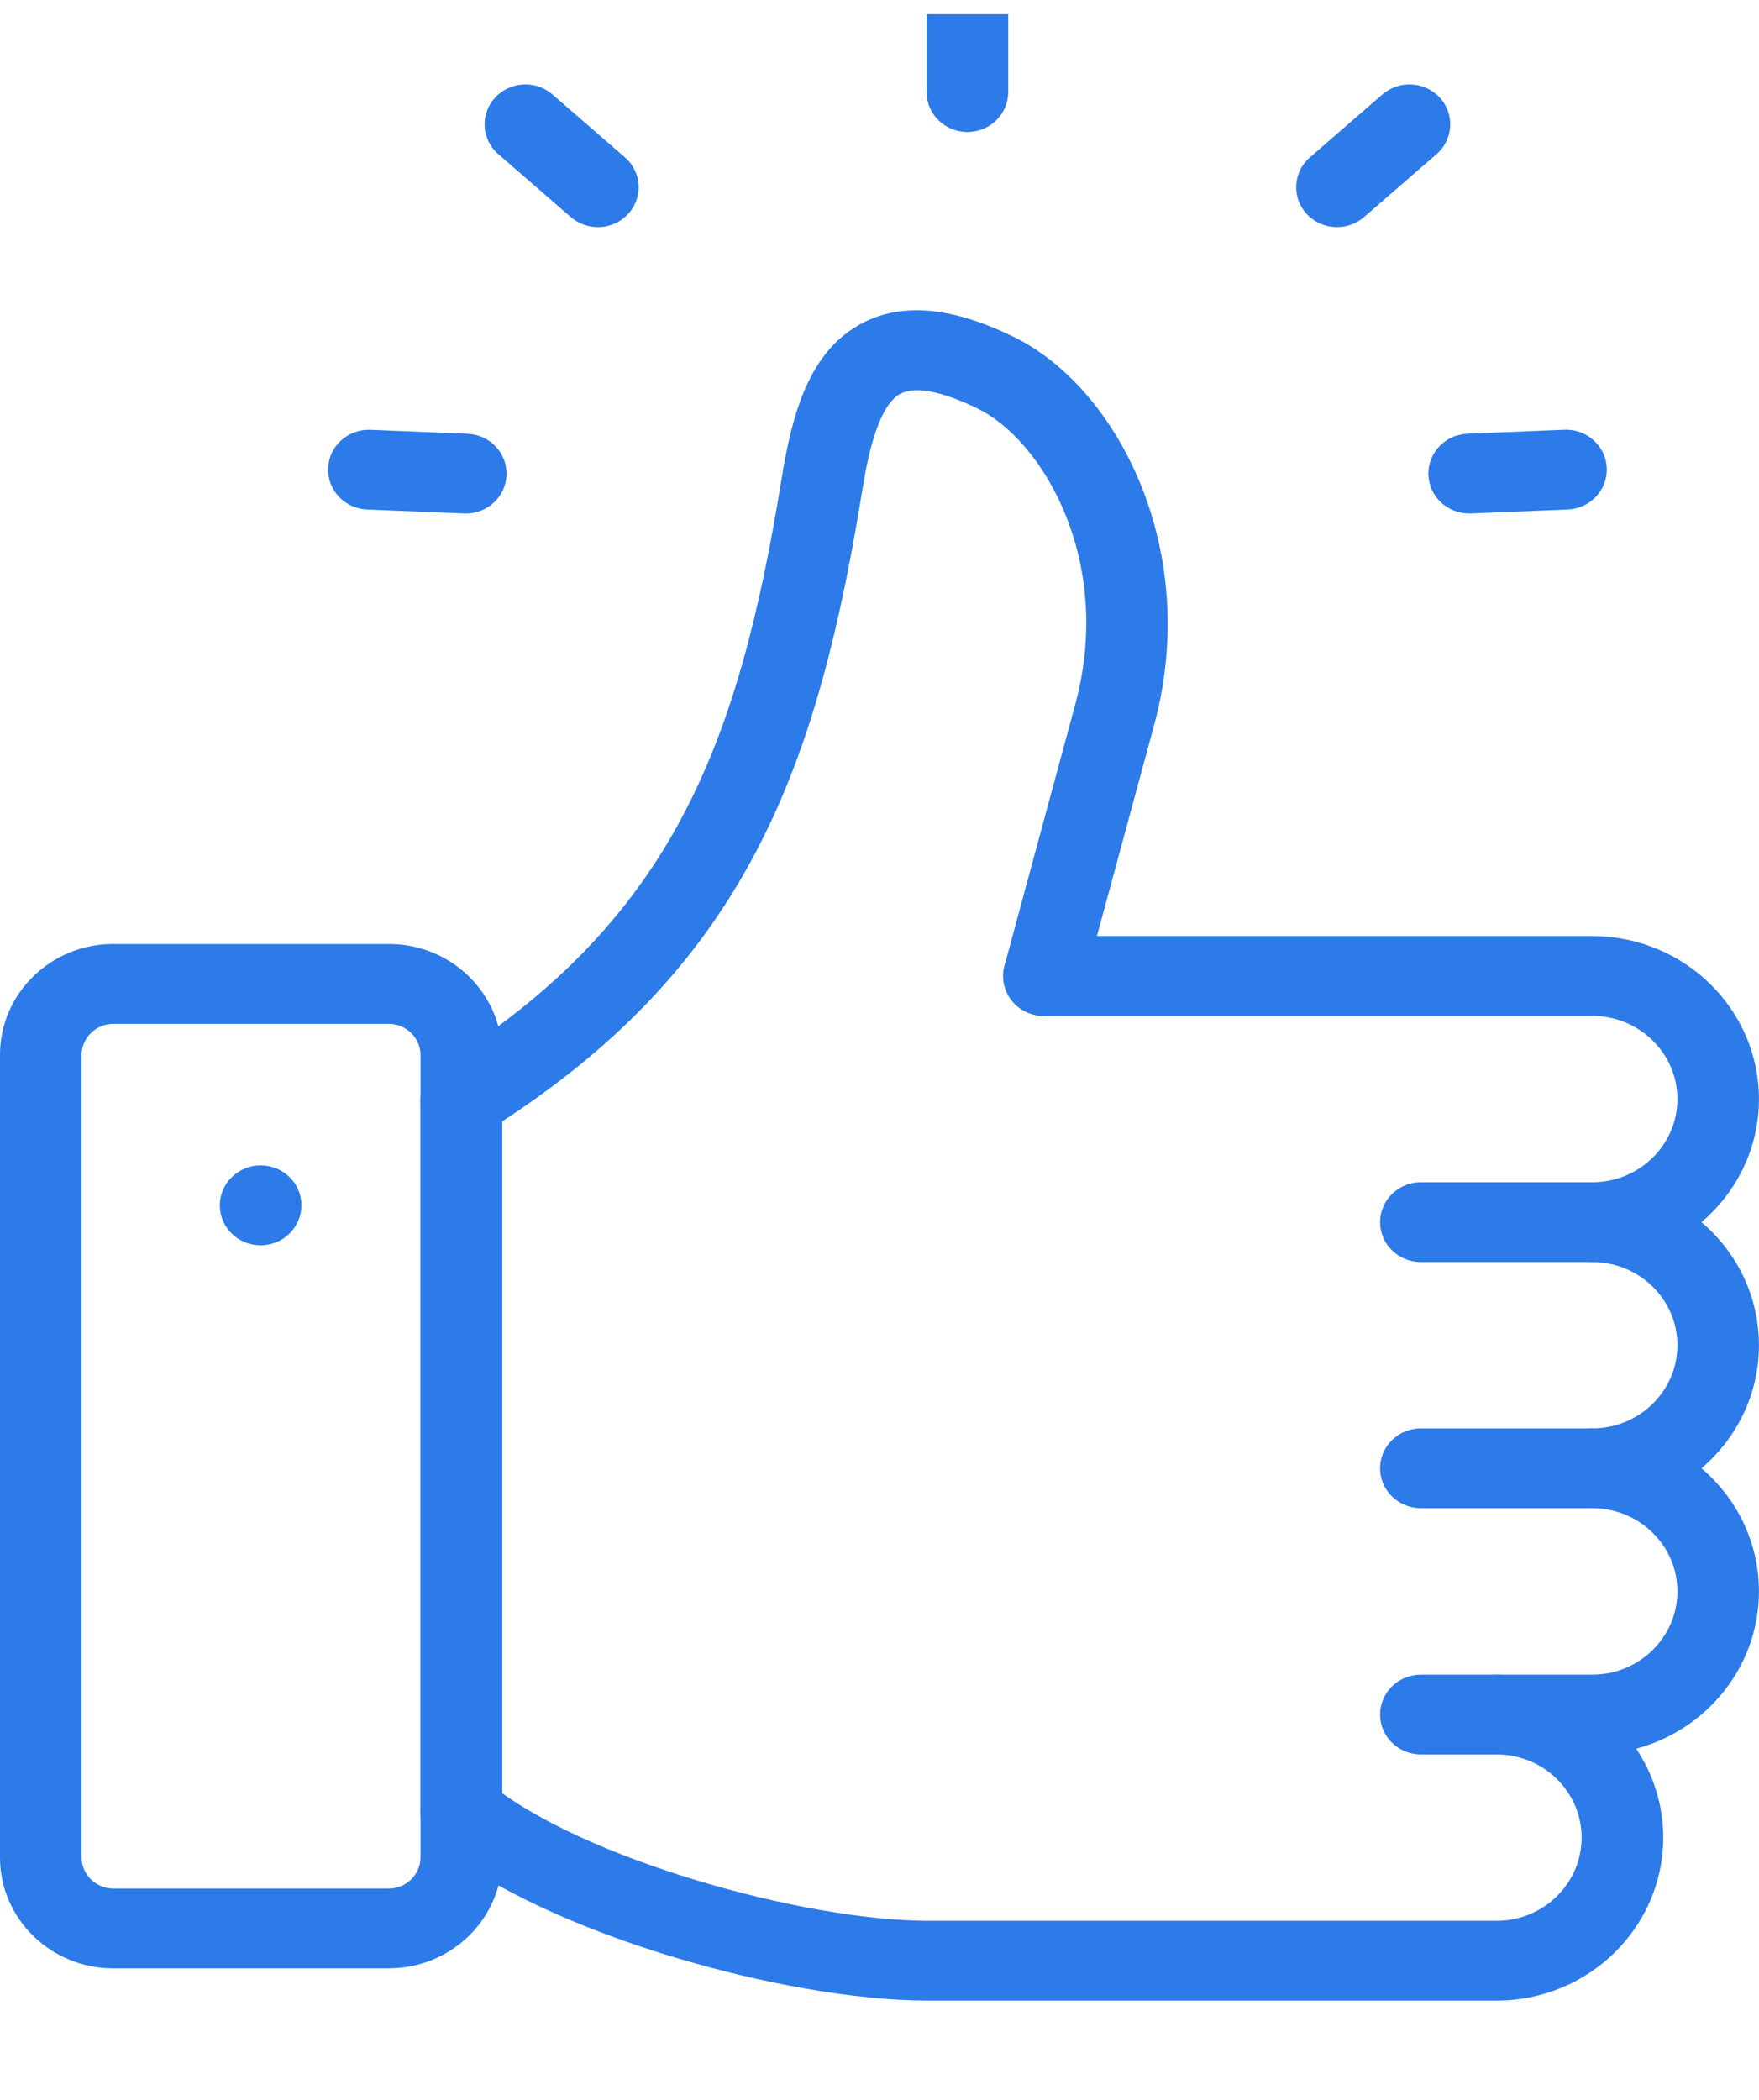
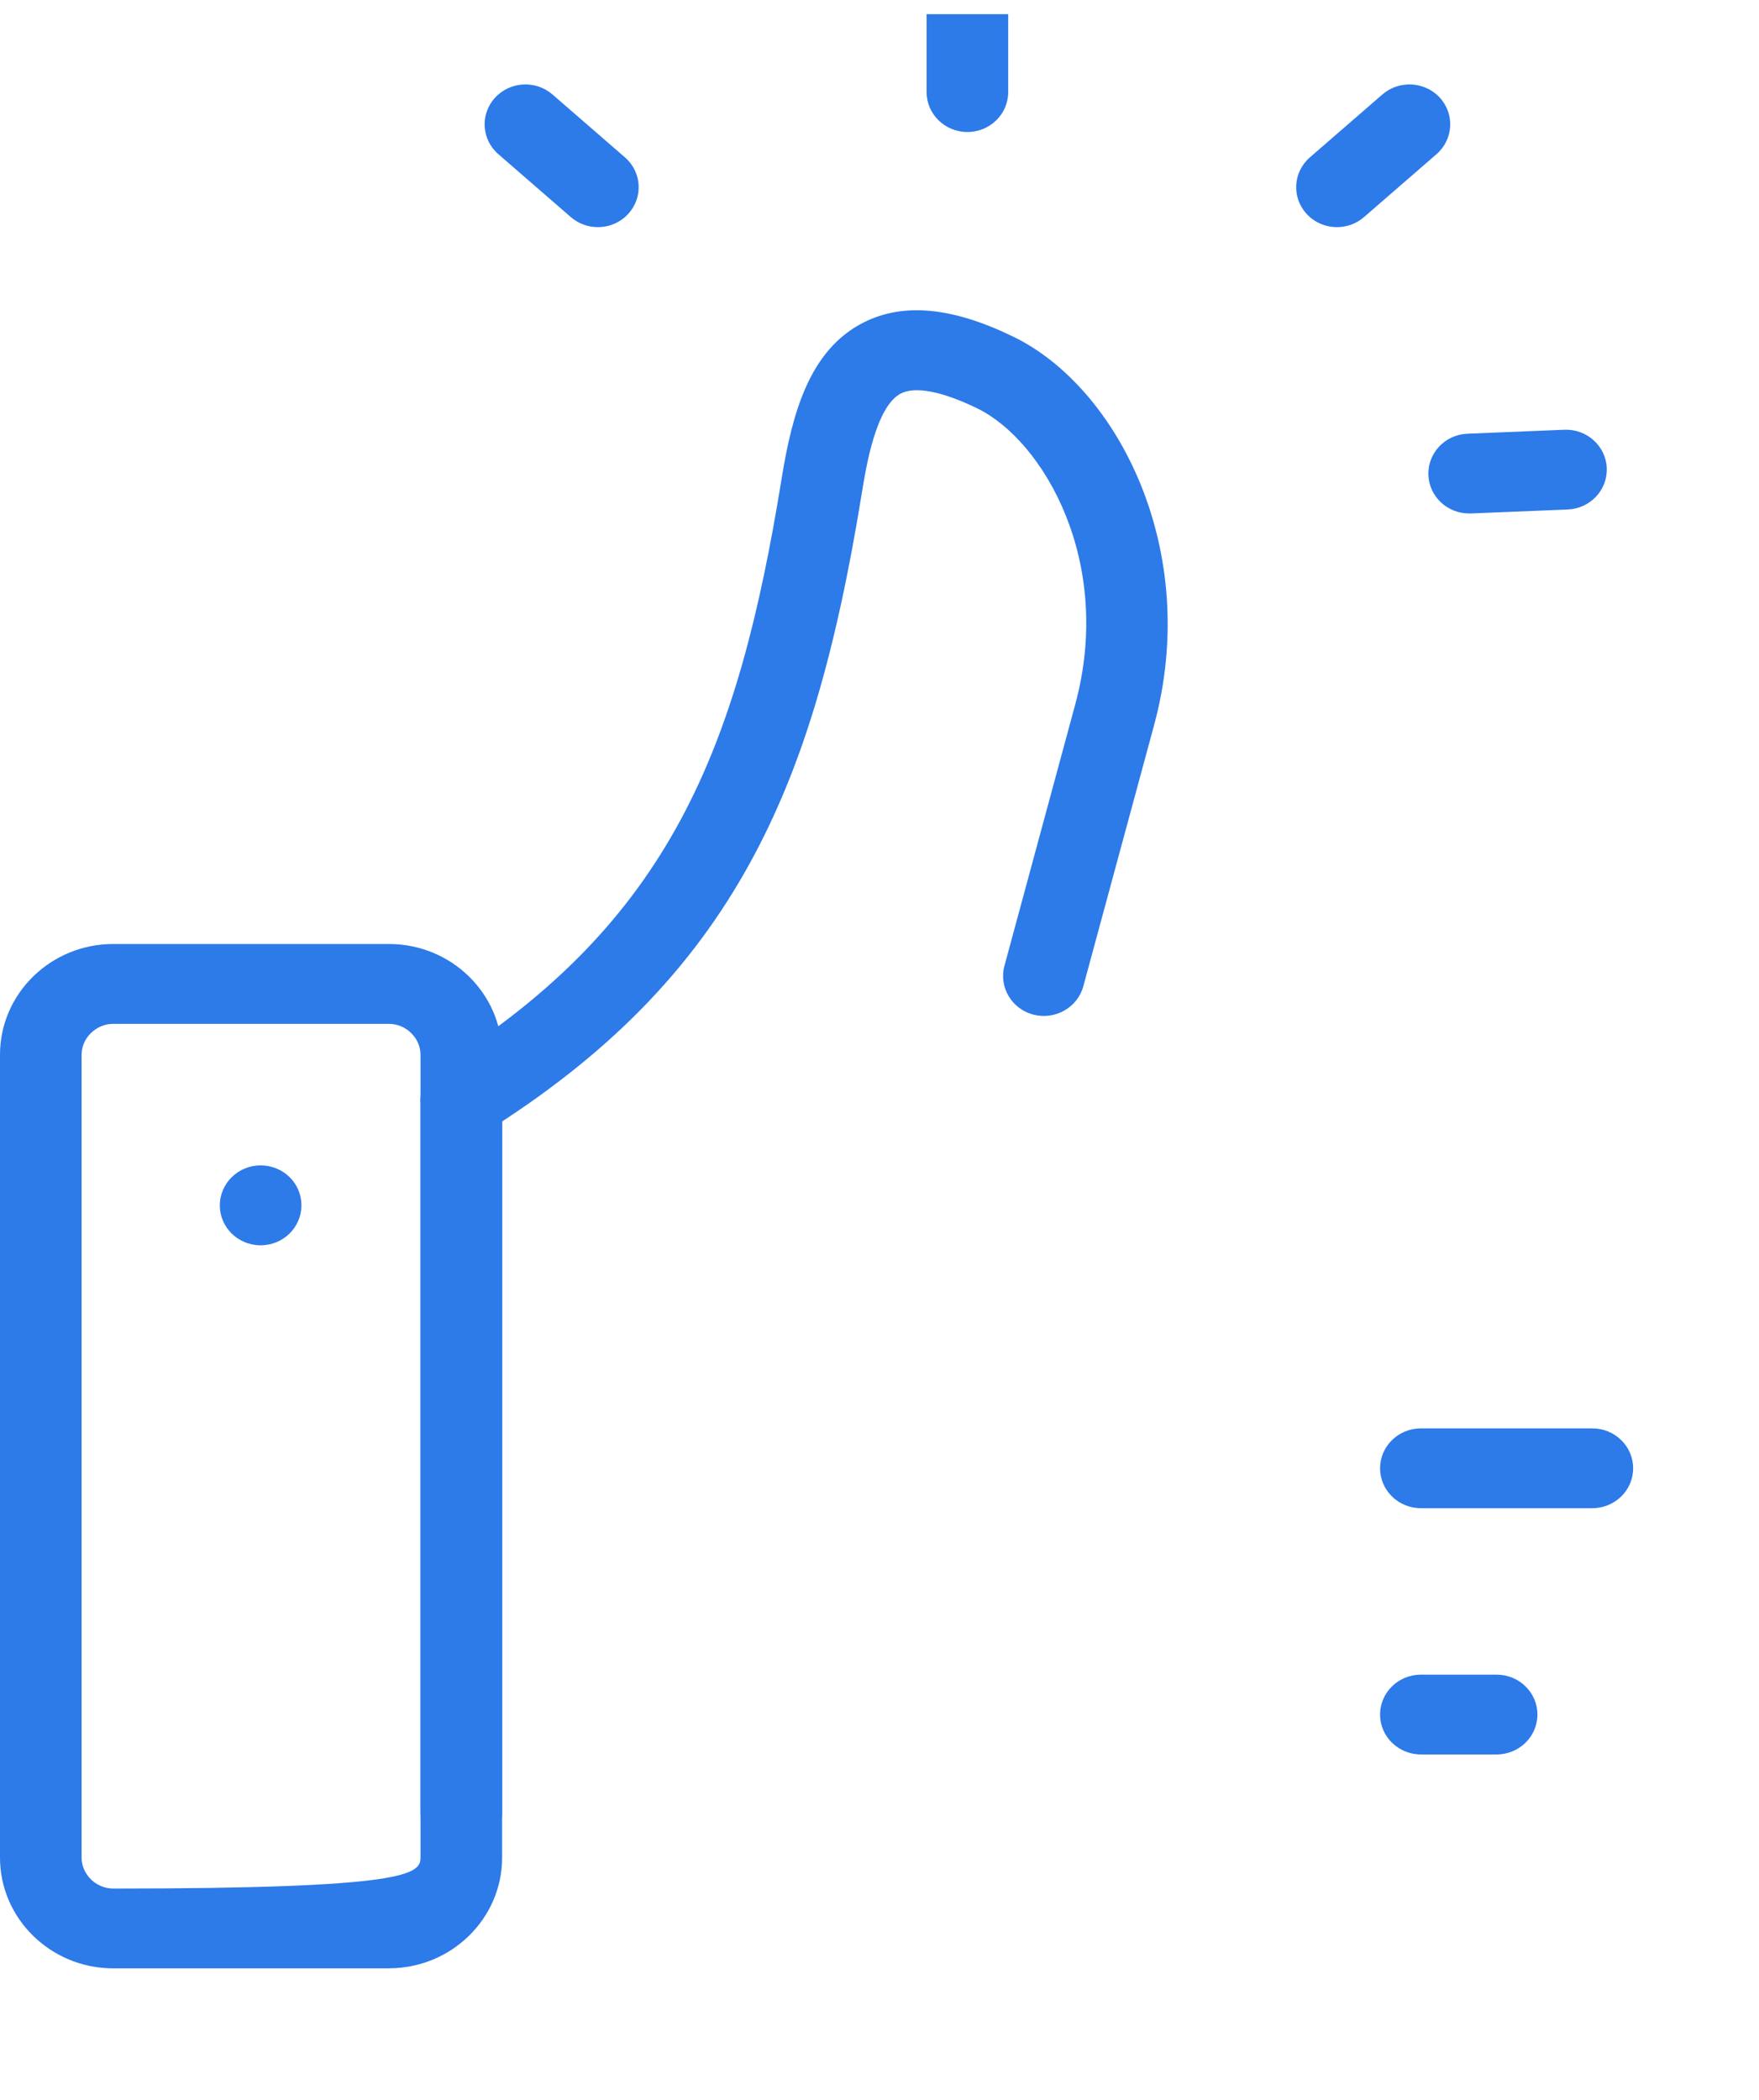
<svg xmlns="http://www.w3.org/2000/svg" width="31" height="37" viewBox="0 0 31 37" fill="none">
  <g clip-path="url(#clip0_22_335)">
-     <path d="M26.376 35.25H16.348C13.836 35.25 9.589 34.062 7.666 32.473C7.363 32.222 7.325 31.779 7.581 31.482C7.837 31.185 8.291 31.148 8.594 31.399C10.233 32.753 14.176 33.844 16.348 33.844H26.376C27.202 33.844 27.874 33.186 27.874 32.378C27.874 31.57 27.202 30.913 26.376 30.913C25.979 30.913 25.657 30.598 25.657 30.21C25.657 29.822 25.979 29.507 26.376 29.507H28.063C28.889 29.507 29.562 28.849 29.562 28.04C29.562 27.23 28.889 26.574 28.063 26.574C27.667 26.574 27.345 26.259 27.345 25.871C27.345 25.483 27.667 25.168 28.063 25.168C28.889 25.168 29.562 24.511 29.562 23.703C29.562 22.895 28.889 22.237 28.063 22.237C27.667 22.237 27.345 21.922 27.345 21.534C27.345 21.146 27.667 20.831 28.063 20.831C28.889 20.831 29.562 20.174 29.562 19.366C29.562 18.558 28.889 17.9 28.063 17.9H18.399C18.002 17.9 17.68 17.585 17.68 17.197C17.68 16.809 18.002 16.494 18.399 16.494H28.063C29.682 16.494 30.999 17.782 30.999 19.366C30.999 20.23 30.606 21.008 29.986 21.534C30.607 22.061 30.999 22.838 30.999 23.703C30.999 24.567 30.607 25.344 29.986 25.871C30.607 26.398 30.999 27.175 30.999 28.04C30.999 29.362 30.081 30.479 28.836 30.812C29.137 31.263 29.312 31.8 29.312 32.378C29.312 33.962 27.995 35.25 26.376 35.25Z" fill="#2D7AE9" />
    <path d="M8.131 20.083C7.893 20.083 7.661 19.968 7.524 19.758C7.31 19.43 7.409 18.996 7.743 18.787C11.816 16.246 13.006 13.188 13.775 8.434C13.96 7.29 14.262 6.164 15.222 5.681C15.924 5.327 16.79 5.411 17.867 5.937C19.704 6.835 21.172 9.703 20.34 12.774L19.092 17.378C18.99 17.753 18.596 17.976 18.213 17.878C17.829 17.778 17.601 17.393 17.702 17.018L18.949 12.414C19.633 9.893 18.386 7.763 17.224 7.196C16.611 6.897 16.134 6.803 15.879 6.932C15.435 7.155 15.261 8.244 15.194 8.654C14.722 11.578 14.132 13.532 13.226 15.189C12.18 17.1 10.684 18.62 8.515 19.973C8.395 20.048 8.262 20.084 8.129 20.084L8.131 20.083Z" fill="#2D7AE9" />
-     <path d="M28.063 22.237H25.041C24.644 22.237 24.322 21.922 24.322 21.534C24.322 21.146 24.644 20.831 25.041 20.831H28.063C28.46 20.831 28.782 21.146 28.782 21.534C28.782 21.922 28.46 22.237 28.063 22.237Z" fill="#2D7AE9" />
    <path d="M28.063 26.574H25.041C24.644 26.574 24.322 26.259 24.322 25.871C24.322 25.483 24.644 25.168 25.041 25.168H28.063C28.46 25.168 28.782 25.483 28.782 25.871C28.782 26.259 28.46 26.574 28.063 26.574Z" fill="#2D7AE9" />
    <path d="M26.376 30.913H25.041C24.644 30.913 24.322 30.598 24.322 30.21C24.322 29.822 24.644 29.507 25.041 29.507H26.376C26.773 29.507 27.095 29.822 27.095 30.21C27.095 30.598 26.773 30.913 26.376 30.913Z" fill="#2D7AE9" />
-     <path d="M6.855 34.682H1.995C0.895 34.682 0 33.806 0 32.731V18.584C0 17.508 0.895 16.633 1.995 16.633H6.855C7.955 16.633 8.849 17.508 8.849 18.584V32.731C8.849 33.806 7.954 34.681 6.855 34.681V34.682ZM1.995 18.04C1.693 18.04 1.438 18.289 1.438 18.584V32.731C1.438 33.027 1.693 33.276 1.995 33.276H6.855C7.157 33.276 7.411 33.027 7.411 32.732V18.585C7.411 18.29 7.156 18.04 6.855 18.04H1.995V18.04Z" fill="#2D7AE9" />
+     <path d="M6.855 34.682H1.995C0.895 34.682 0 33.806 0 32.731V18.584C0 17.508 0.895 16.633 1.995 16.633H6.855C7.955 16.633 8.849 17.508 8.849 18.584V32.731C8.849 33.806 7.954 34.681 6.855 34.681V34.682ZM1.995 18.04C1.693 18.04 1.438 18.289 1.438 18.584V32.731C1.438 33.027 1.693 33.276 1.995 33.276C7.157 33.276 7.411 33.027 7.411 32.732V18.585C7.411 18.29 7.156 18.04 6.855 18.04H1.995V18.04Z" fill="#2D7AE9" />
    <path d="M8.13 32.639C7.733 32.639 7.411 32.324 7.411 31.936V19.38C7.411 18.992 7.733 18.677 8.13 18.677C8.527 18.677 8.849 18.992 8.849 19.38V31.936C8.849 32.324 8.527 32.639 8.13 32.639Z" fill="#2D7AE9" />
    <path d="M4.593 21.942C4.196 21.942 3.874 21.627 3.874 21.239C3.874 20.851 4.196 20.534 4.593 20.534C4.99 20.534 5.312 20.846 5.312 21.235V21.239C5.312 21.627 4.99 21.942 4.593 21.942Z" fill="#2D7AE9" />
    <path d="M10.537 4.002C10.367 4.002 10.197 3.944 10.06 3.825L8.783 2.717C8.486 2.46 8.458 2.015 8.722 1.724C8.985 1.434 9.439 1.407 9.737 1.665L11.014 2.773C11.311 3.03 11.338 3.474 11.075 3.765C10.933 3.922 10.736 4.002 10.537 4.002ZM23.562 4.002C23.364 4.002 23.166 3.922 23.024 3.765C22.761 3.475 22.788 3.031 23.085 2.773L24.362 1.665C24.659 1.407 25.114 1.434 25.378 1.724C25.641 2.015 25.613 2.459 25.316 2.717L24.039 3.825C23.902 3.944 23.732 4.002 23.562 4.002Z" fill="#2D7AE9" />
    <path d="M17.049 2.326C16.652 2.326 16.33 2.011 16.33 1.623V-0.047C16.33 -0.435 16.652 -0.75 17.049 -0.75C17.446 -0.75 17.768 -0.435 17.768 -0.047V1.623C17.768 2.011 17.446 2.326 17.049 2.326Z" fill="#2D7AE9" />
-     <path d="M8.208 9.047C8.198 9.047 8.188 9.047 8.178 9.047L6.471 8.978C6.074 8.962 5.766 8.634 5.783 8.246C5.799 7.858 6.134 7.557 6.531 7.573L8.239 7.643C8.635 7.659 8.943 7.986 8.927 8.374C8.911 8.753 8.592 9.048 8.209 9.048L8.208 9.047Z" fill="#2D7AE9" />
    <path d="M25.891 9.047C25.508 9.047 25.189 8.751 25.174 8.374C25.157 7.986 25.465 7.658 25.861 7.642L27.569 7.572C27.965 7.556 28.301 7.858 28.317 8.245C28.334 8.633 28.025 8.961 27.629 8.977L25.922 9.047C25.912 9.047 25.902 9.047 25.892 9.047L25.891 9.047Z" fill="#2D7AE9" />
  </g>
  <defs>
    <clipPath id="clip0_22_335">
      <rect width="31" height="36" fill="white" transform="translate(0 0.25)" />
    </clipPath>
  </defs>
</svg>